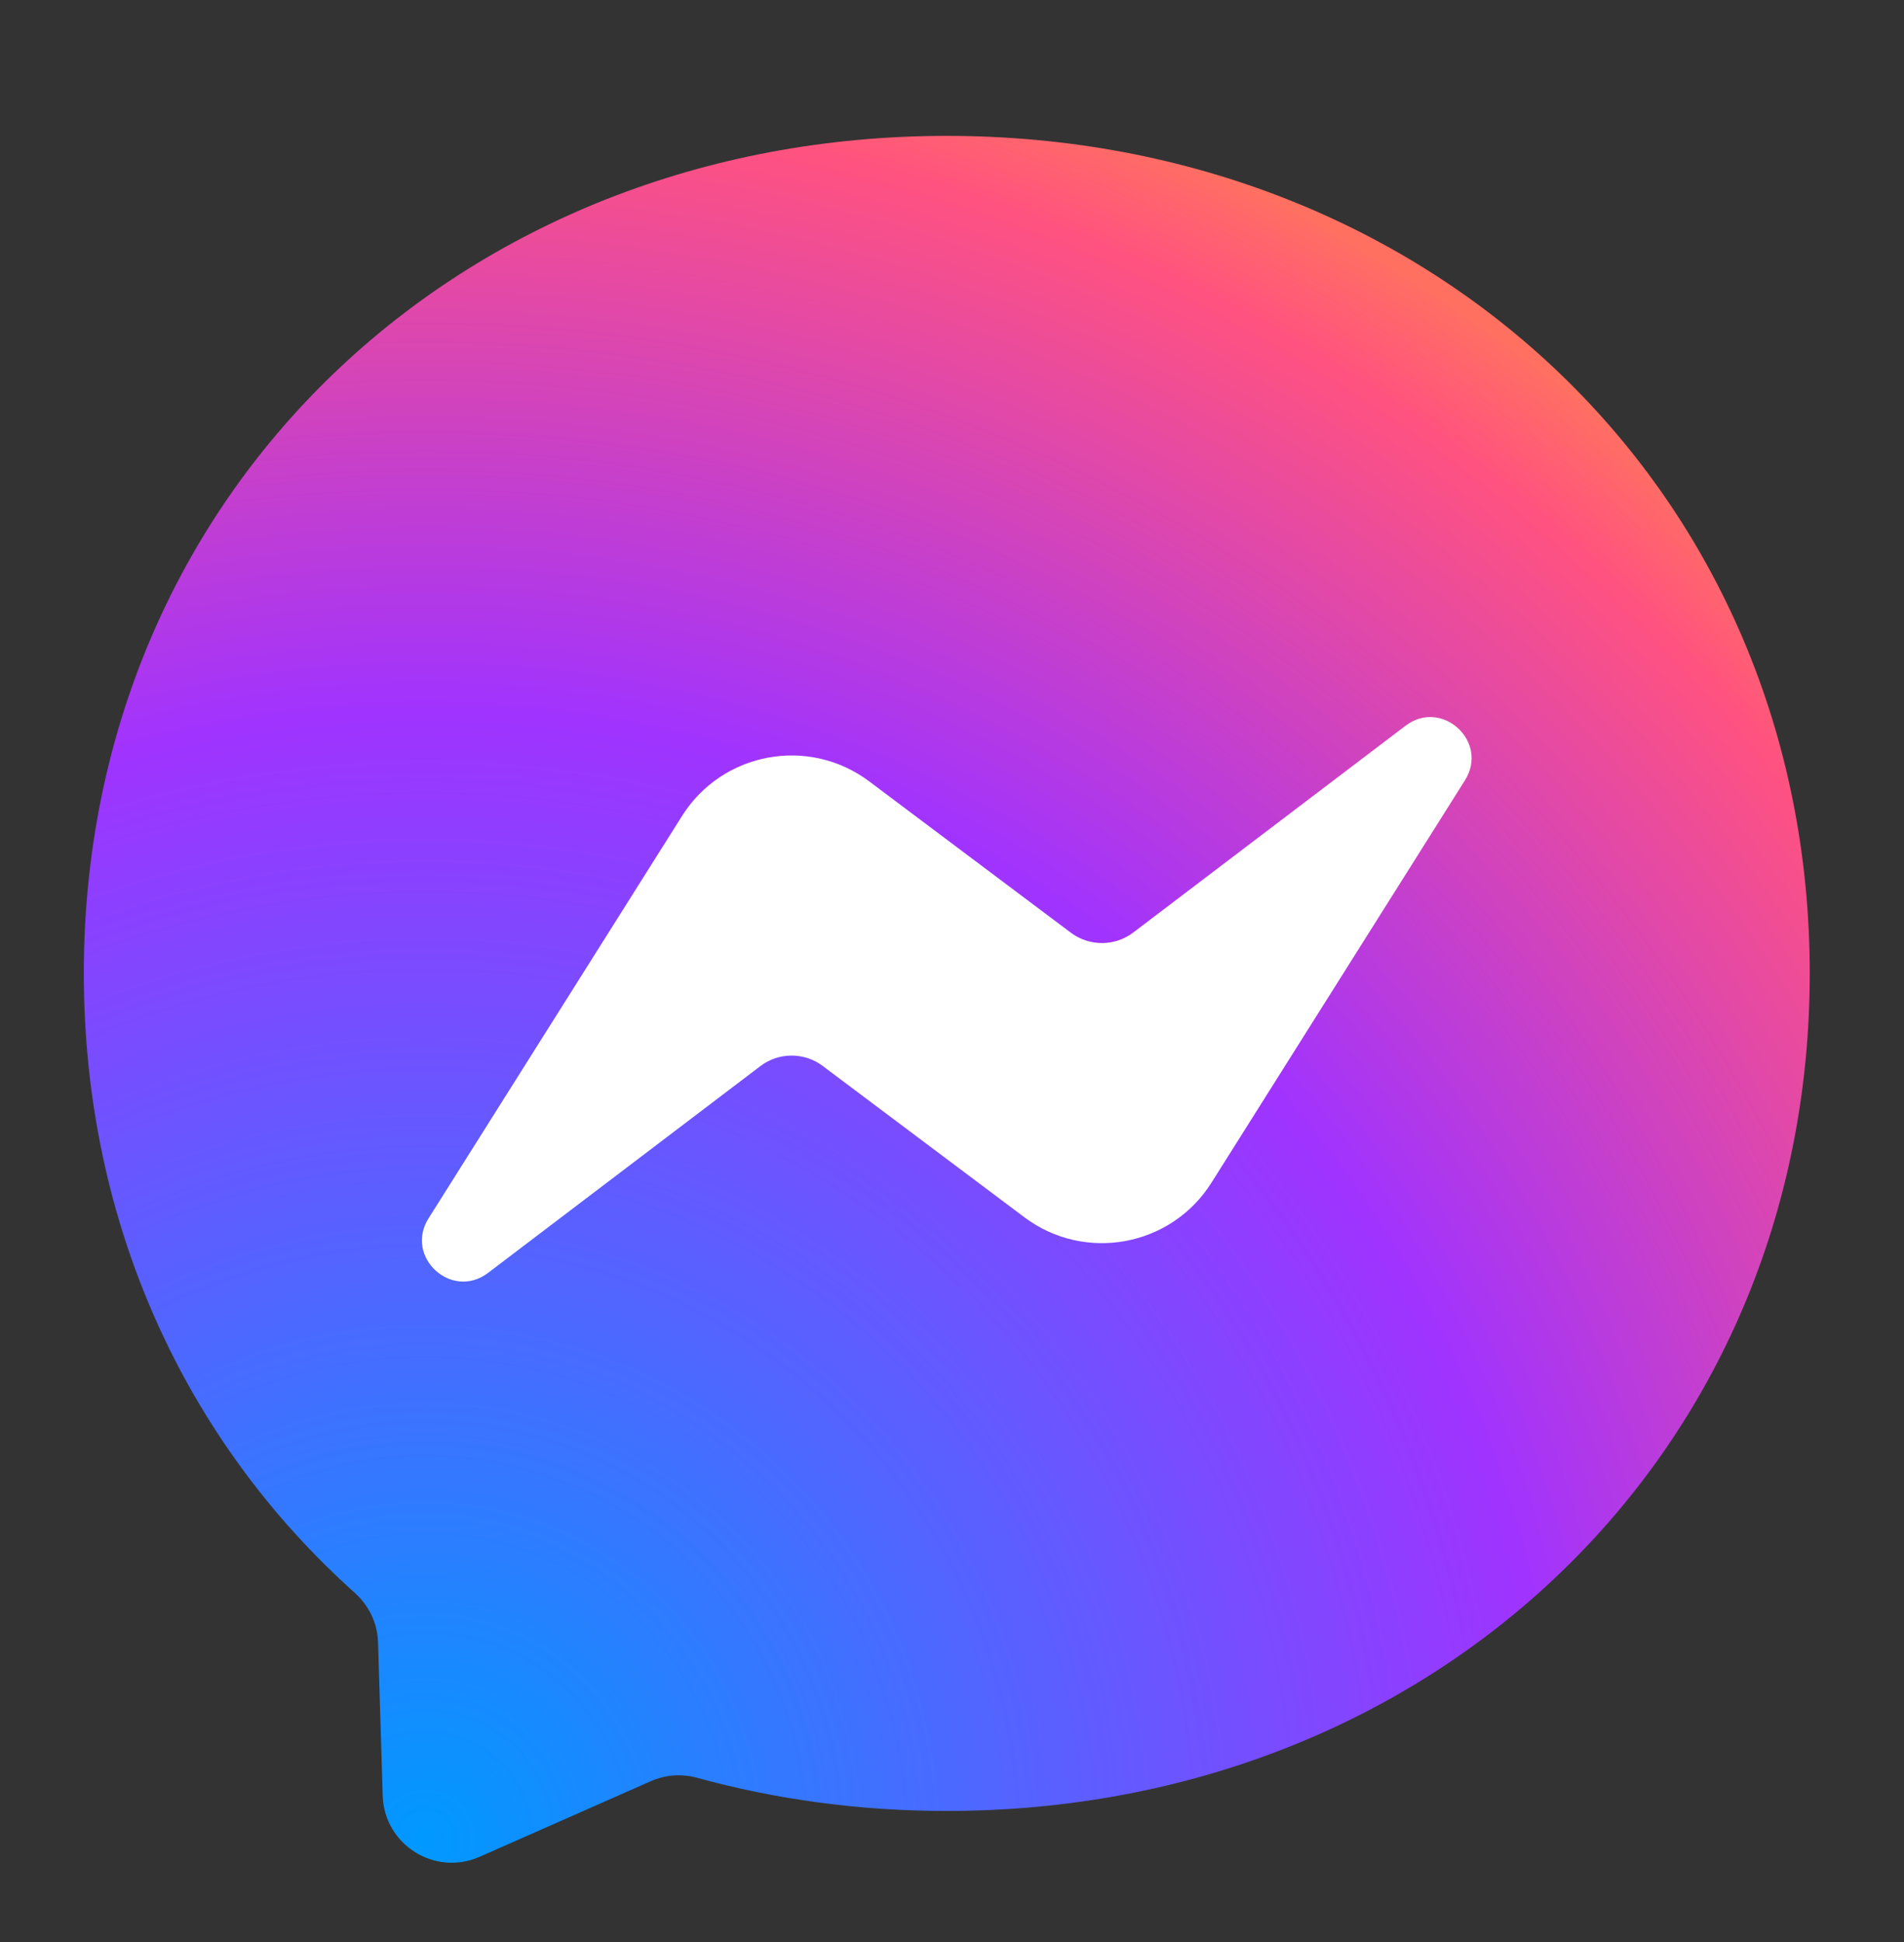
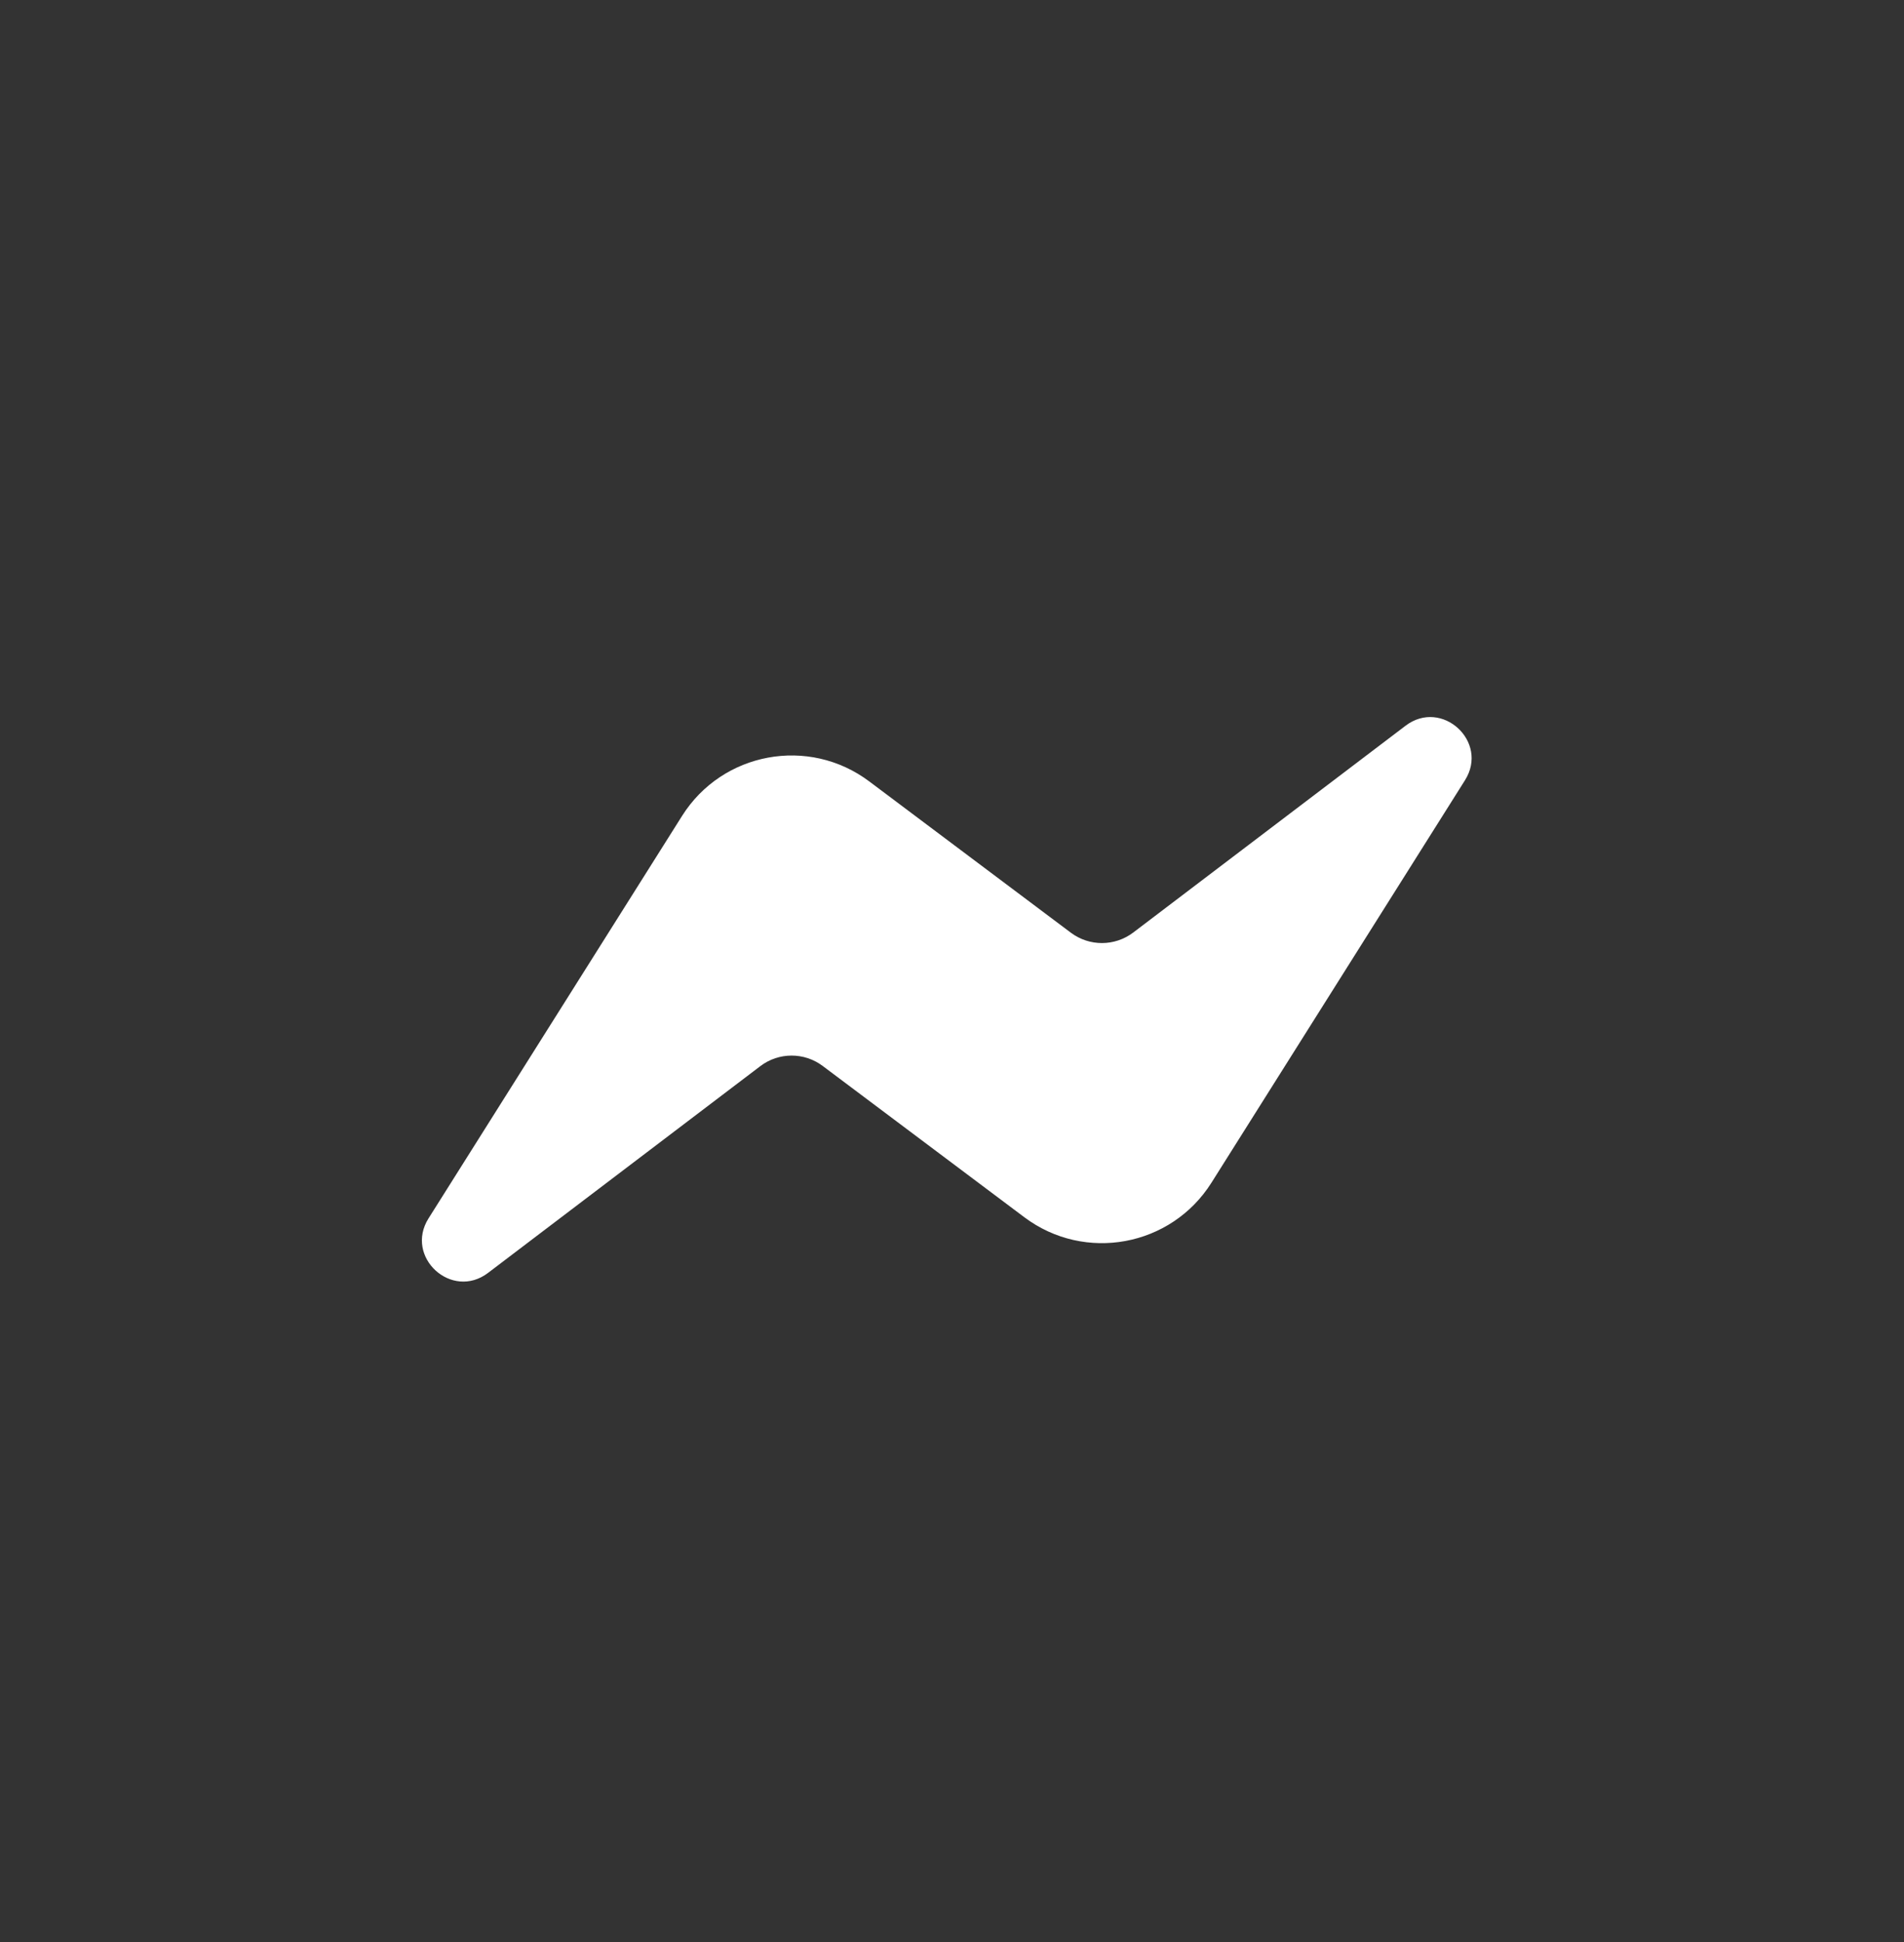
<svg xmlns="http://www.w3.org/2000/svg" width="51" height="52" viewBox="0 0 51 52" fill="none">
  <rect x="0" y="0" width="51" height="52" fill="#333333" stroke="none" />
  <mask id="mask0_294_955" style="mask-type:alpha" maskUnits="userSpaceOnUse" x="0" y="0" width="51" height="52">
    <path d="M50.721 0.814H0V51.546H50.721V0.814Z" fill="white" />
  </mask>
  <g mask="url(#mask0_294_955)">
-     <path d="M25.36 3.638C12.339 3.638 2.245 13.178 2.245 26.064C2.245 32.805 5.007 38.629 9.505 42.652C9.882 42.99 10.11 43.464 10.126 43.97L10.251 48.083C10.292 49.395 11.646 50.248 12.847 49.718L17.434 47.693C17.823 47.521 18.259 47.489 18.669 47.602C20.777 48.182 23.021 48.491 25.36 48.491C38.382 48.491 48.475 38.95 48.475 26.064C48.475 13.178 38.382 3.638 25.36 3.638Z" fill="url(#paint0_radial_294_955)" />
    <path d="M11.479 32.623L18.269 21.848C19.349 20.134 21.662 19.707 23.283 20.923L28.683 24.974C29.179 25.346 29.86 25.344 30.354 24.97L37.648 19.433C38.621 18.694 39.892 19.859 39.24 20.893L32.45 31.668C31.37 33.382 29.057 33.809 27.437 32.593L22.036 28.542C21.541 28.171 20.859 28.172 20.366 28.547L13.072 34.084C12.098 34.822 10.828 33.657 11.479 32.623Z" fill="white" />
  </g>
  <defs>
    <radialGradient id="paint0_radial_294_955" cx="0" cy="0" r="1" gradientUnits="userSpaceOnUse" gradientTransform="translate(11.143 49.631) scale(50.372 50.383)">
      <stop stop-color="#0099FF" />
      <stop offset="0.61" stop-color="#A033FF" />
      <stop offset="0.935" stop-color="#FF5280" />
      <stop offset="1" stop-color="#FF7061" />
    </radialGradient>
  </defs>
</svg>